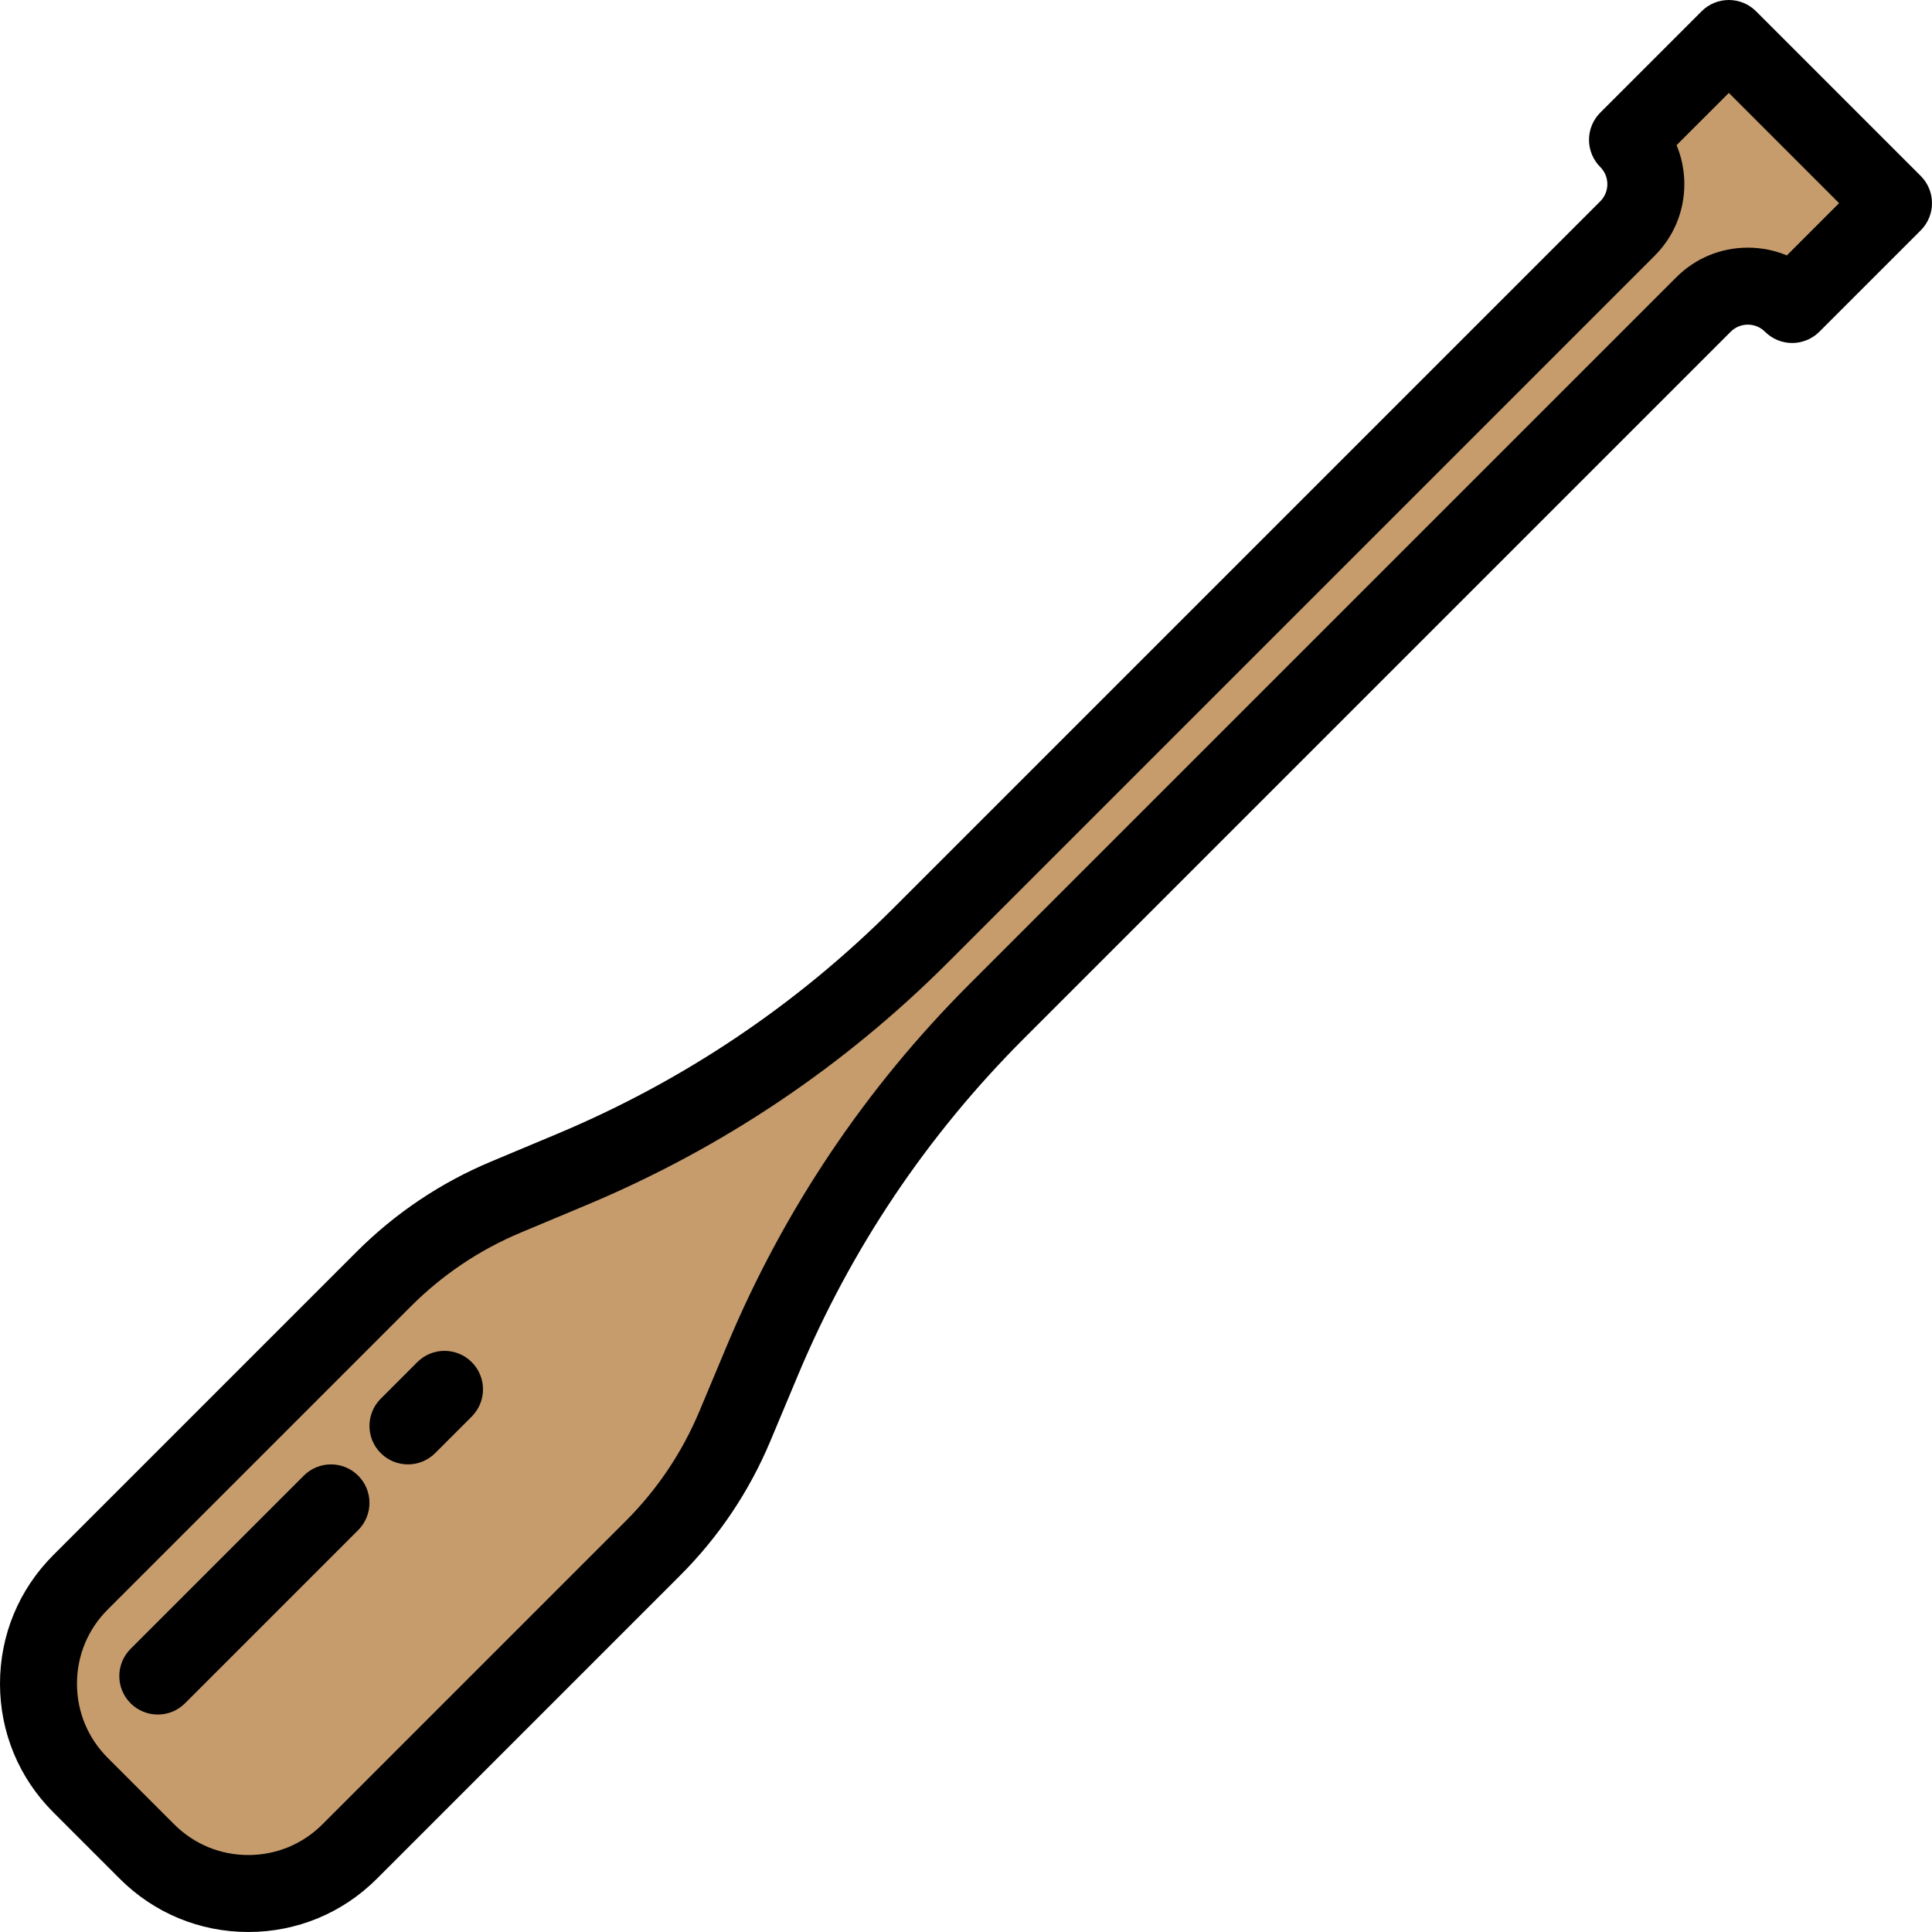
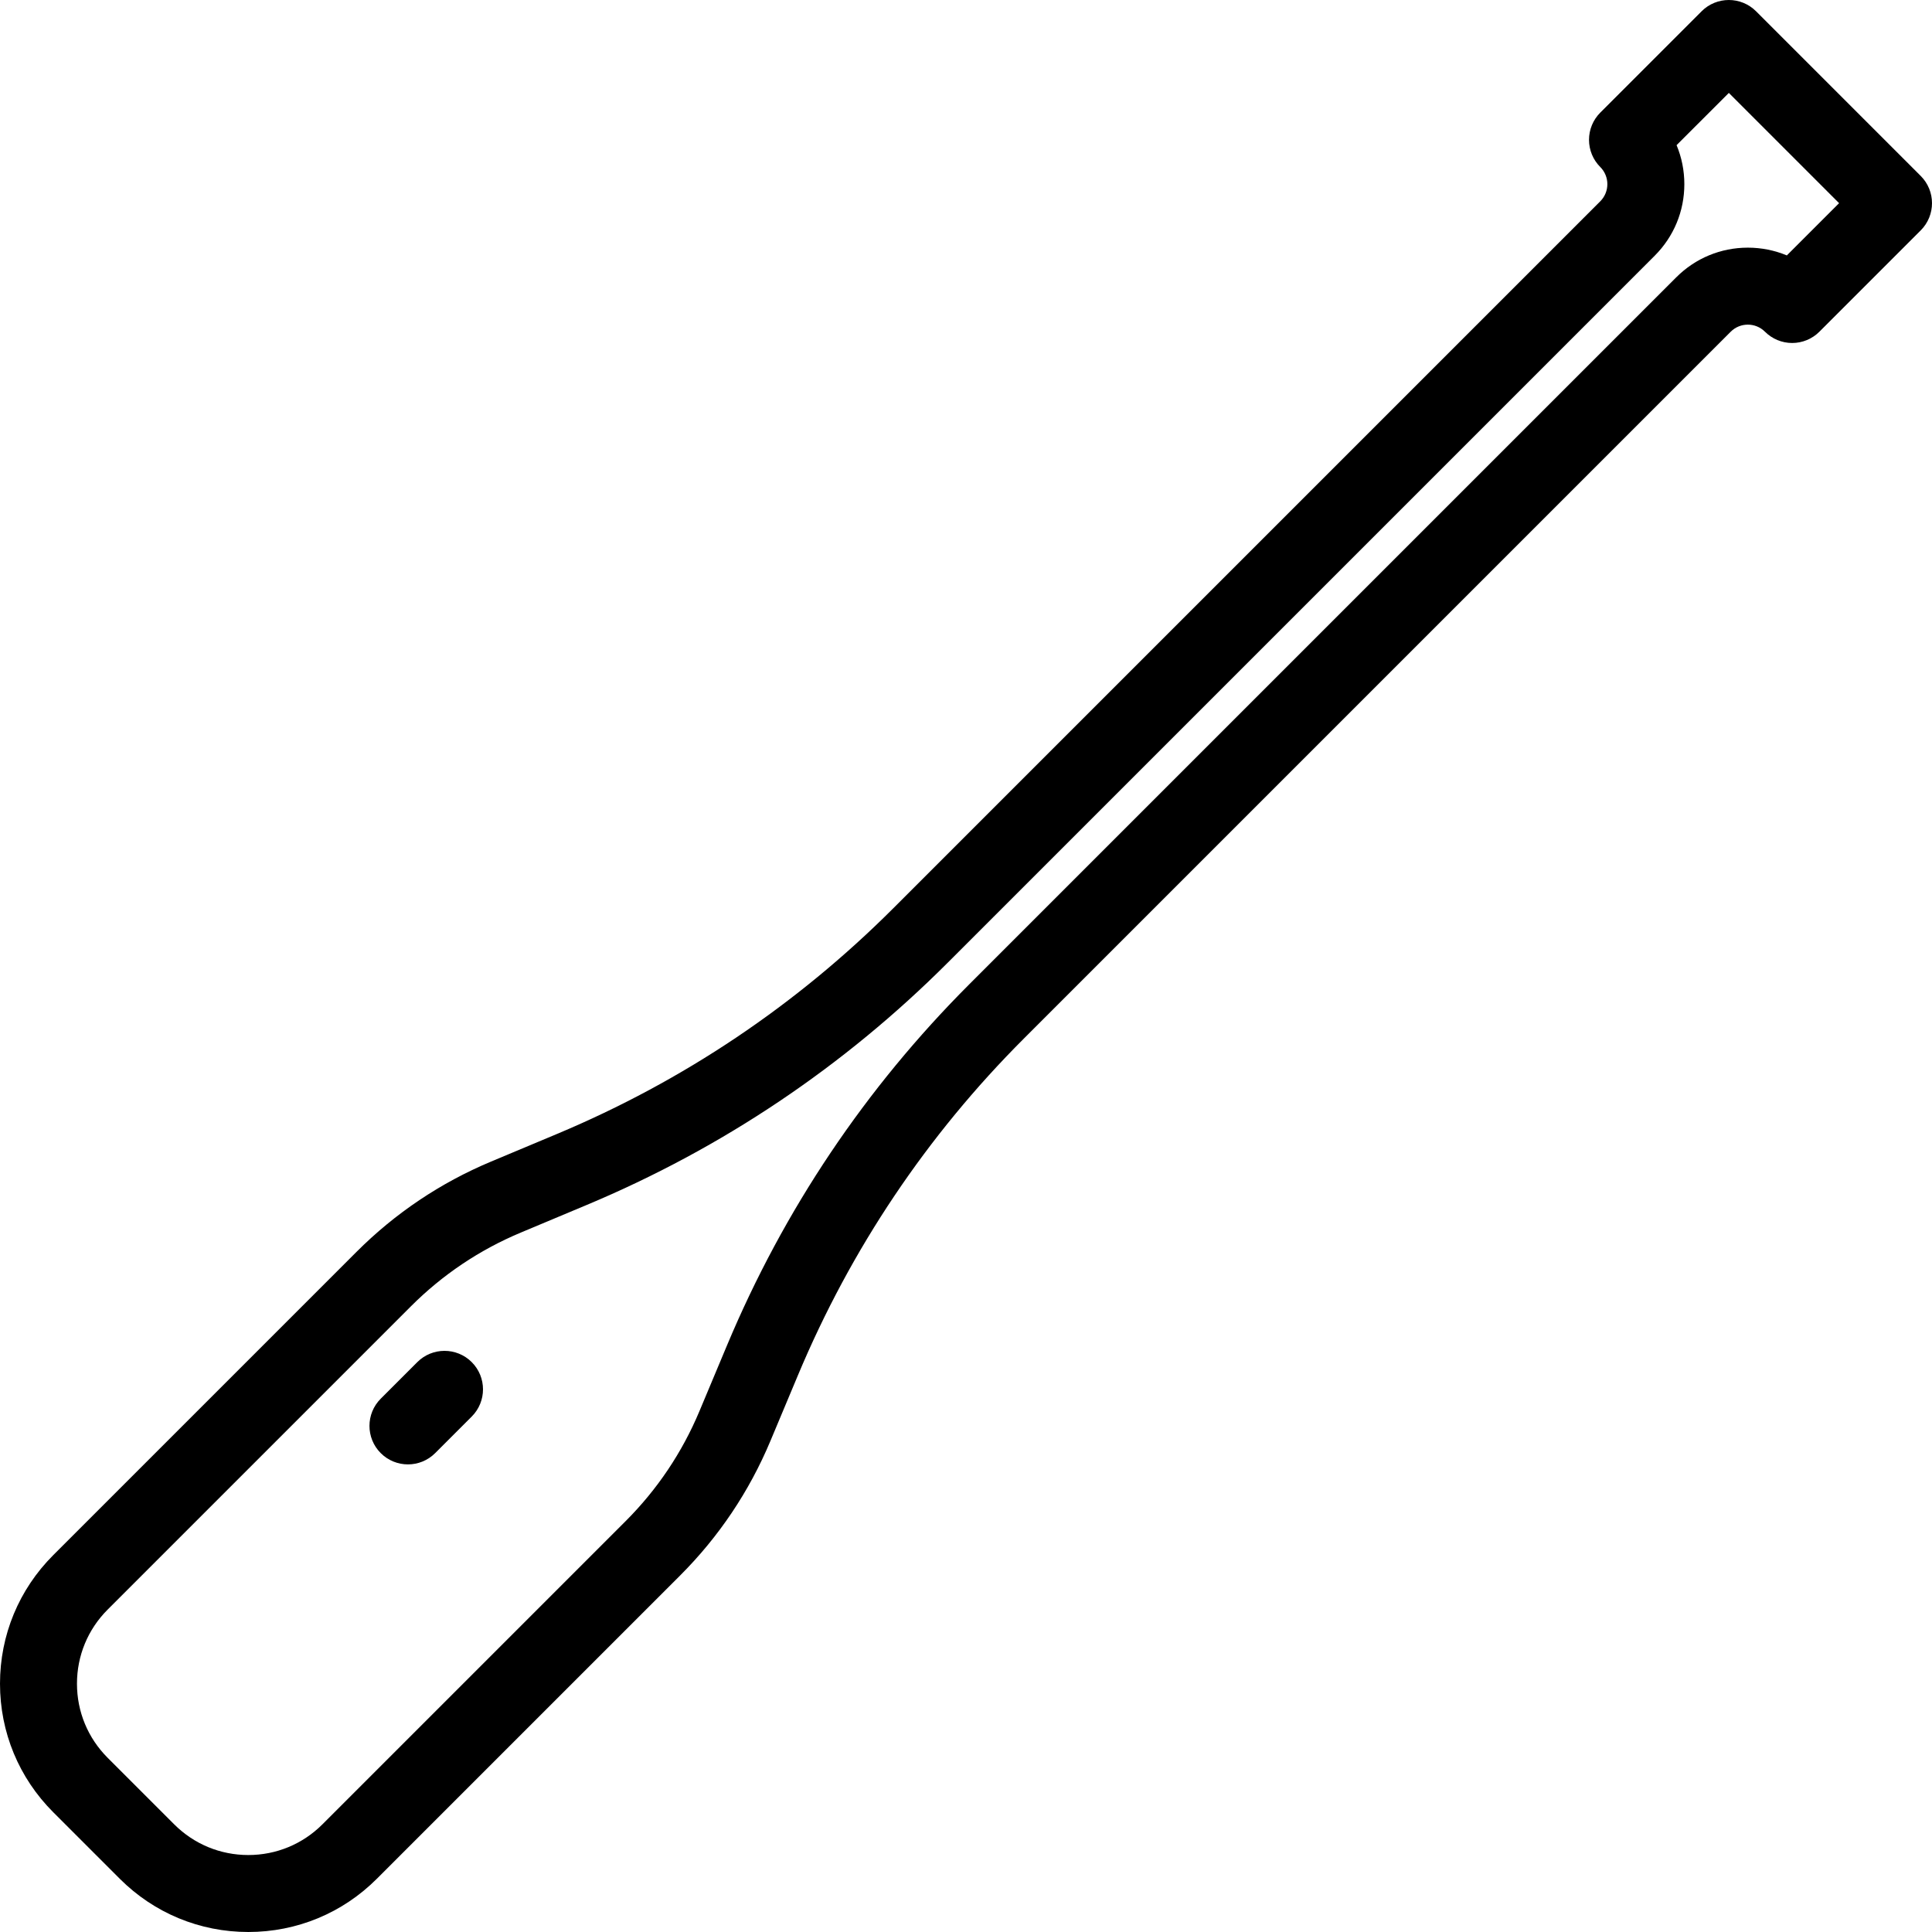
<svg xmlns="http://www.w3.org/2000/svg" version="1.1" id="Layer_1" x="0px" y="0px" viewBox="0 0 502.001 502.001" style="enable-background:new 0 0 502.001 502.001;" xml:space="preserve">
  <g>
    <g>
-       <path style="fill:#C69C6D;" d="M492,52.789L449.211,10l-26.332,26.332l0,0c6.362,6.362,6.362,16.678,0,23.04L239.2,243.05    c-25.964,25.964-56.739,46.619-90.604,60.81l-17.137,7.181c-11.873,4.975-22.662,12.216-31.764,21.319l-78.788,78.788    c-14.543,14.543-14.543,38.121,0,52.664l17.28,17.28c14.543,14.543,38.121,14.543,52.664,0l78.788-78.788    c9.103-9.103,16.344-19.892,21.319-31.765l7.181-17.136c14.191-33.865,34.846-64.64,60.81-90.604L442.628,79.121    c6.362-6.362,16.678-6.362,23.04,0l0,0L492,52.789z" />
      <path d="M64.519,502c-12.618,0-24.48-4.914-33.402-13.835l-17.281-17.281C4.914,461.961,0,450.098,0,437.481    C0,424.862,4.914,413,13.836,404.077l78.788-78.788c10.07-10.07,21.836-17.967,34.971-23.471l17.137-7.181    c32.826-13.756,62.231-33.491,87.397-58.658L415.808,52.301c2.453-2.454,2.453-6.445,0-8.898    c-1.875-1.875-2.929-4.419-2.929-7.071s1.054-5.196,2.929-7.071L442.14,2.928c3.905-3.904,10.237-3.904,14.143,0l42.789,42.789    c3.905,3.905,3.905,10.237,0,14.143L472.74,86.192c-1.875,1.875-4.419,2.929-7.071,2.929s-5.196-1.054-7.071-2.929    c-2.453-2.452-6.444-2.452-8.898,0L266.021,269.871c-25.167,25.167-44.902,54.571-58.658,87.397l-7.181,17.136    c-5.505,13.135-13.401,24.901-23.471,34.971l-78.788,78.788C89,497.086,77.137,502,64.519,502z M435.635,37.718    c1.322,3.168,2.016,6.598,2.016,10.134c0,7.023-2.734,13.625-7.7,18.591l-183.68,183.679    c-27.014,27.013-58.576,48.196-93.811,62.962l-17.137,7.181c-10.726,4.495-20.334,10.943-28.558,19.167L27.977,418.22    C22.833,423.364,20,430.205,20,437.481s2.833,14.116,7.978,19.26l17.281,17.281c5.145,5.145,11.984,7.978,19.26,7.978    s14.116-2.833,19.261-7.979l78.788-78.788c8.223-8.223,14.672-17.832,19.167-28.559l7.18-17.136    c14.766-35.235,35.949-66.797,62.962-93.811l183.68-183.678c4.966-4.966,11.568-7.7,18.591-7.7c3.536,0,6.966,0.693,10.134,2.016    l13.576-13.576l-28.647-28.647L435.635,37.718z" />
    </g>
    <g>
      <path d="M106,380.5c-2.559,0-5.119-0.976-7.071-2.929c-3.905-3.905-3.905-10.237,0-14.143l9.5-9.5    c3.905-3.905,10.237-3.905,14.143,0c3.905,3.905,3.905,10.237,0,14.143l-9.5,9.5C111.119,379.524,108.559,380.5,106,380.5z" />
    </g>
    <g>
-       <path d="M41,445.5c-2.559,0-5.119-0.976-7.071-2.929c-3.905-3.905-3.905-10.237,0-14.143l45-45c3.905-3.905,10.237-3.905,14.143,0    c3.905,3.905,3.905,10.237,0,14.143l-45,45C46.119,444.524,43.559,445.5,41,445.5z" />
-     </g>
+       </g>
  </g>
  <g>
</g>
  <g>
</g>
  <g>
</g>
  <g>
</g>
  <g>
</g>
  <g>
</g>
  <g>
</g>
  <g>
</g>
  <g>
</g>
  <g>
</g>
  <g>
</g>
  <g>
</g>
  <g>
</g>
  <g>
</g>
  <g>
</g>
</svg>